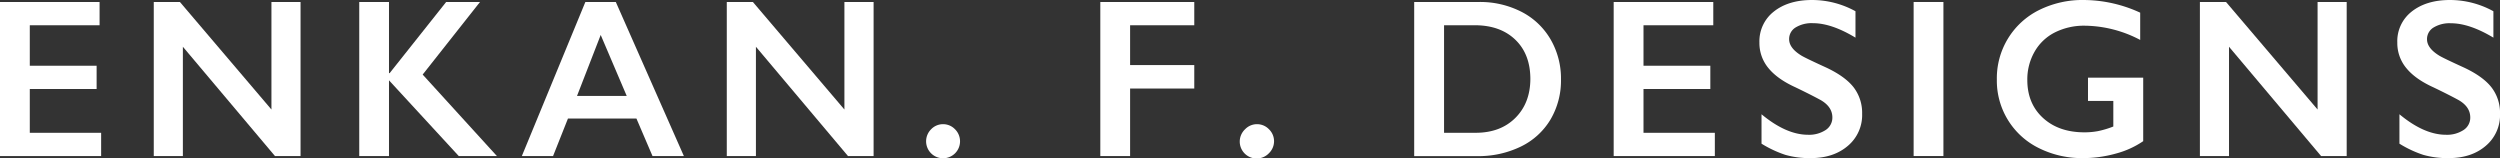
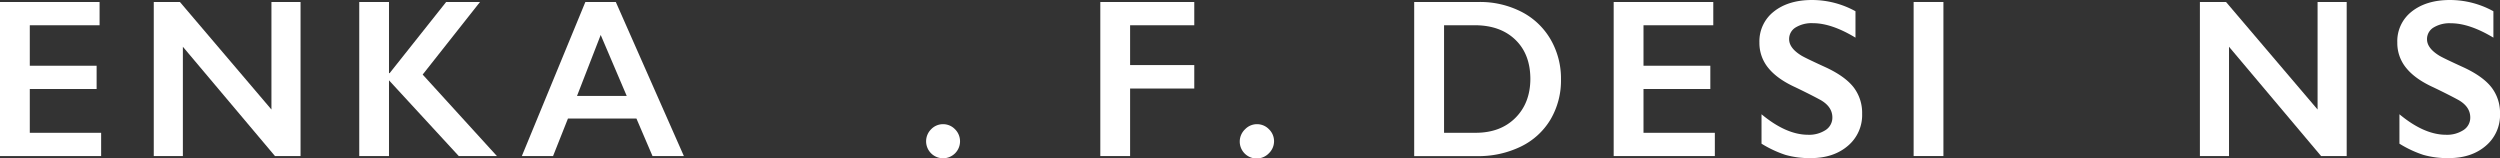
<svg xmlns="http://www.w3.org/2000/svg" viewBox="0 0 996.17 62.97">
  <rect x="0" y="0" width="996.17" height="62.97" fill="#333333" stroke="none" />
  <g id="レイヤー_2" data-name="レイヤー 2">
    <g id="Texts">
      <path d="M39.68.79v9.27H11.87V26.19H38.5v9.27H11.87V52.91H40.3v9.27H0V.79Z" style="fill:#fff" />
      <path d="M71.69.79l36.47,42.85V.79h11.6V62.18H109.57L72.87,18.63V62.18H61.27V.79Z" style="fill:#fff" />
      <path d="M155,.79V29.14h.26L177.78.79h13.49L168.42,29.71,198,62.18h-15.2L155,32V62.18H143.15V.79Z" style="fill:#fff" />
      <path d="M245.38.79,272.5,62.18H260L253.6,47.24H226.31l-5.93,14.94H207.94L233.25.79ZM229.92,38.23h19.81l-10.37-24.3Z" style="fill:#fff" />
-       <path d="M300,.79l36.47,42.85V.79H348.1V62.18H337.9L301.21,18.63V62.18H289.6V.79Z" style="fill:#fff" />
      <path d="M375.79,49.48a6.59,6.59,0,0,1,4.73,2,6.76,6.76,0,1,1-9.47,0A6.56,6.56,0,0,1,375.79,49.48Z" style="fill:#fff" />
      <path d="M475.88.79v9.27H450.31V25.93h25.57v9.36H450.31V62.18H438.44V.79Z" style="fill:#fff" />
      <path d="M500.9,49.48a6.57,6.57,0,0,1,4.72,2,6.62,6.62,0,0,1,.07,9.51,6.74,6.74,0,1,1-9.54-9.51A6.57,6.57,0,0,1,500.9,49.48Z" style="fill:#fff" />
      <path d="M589.25.79a36.17,36.17,0,0,1,17,3.91,28.36,28.36,0,0,1,11.61,11A31,31,0,0,1,622,31.6a30.57,30.57,0,0,1-4.16,16,27.88,27.88,0,0,1-11.8,10.79,38.64,38.64,0,0,1-17.53,3.82h-25V.79ZM588,52.91q9.86,0,15.8-5.91t6-15.49q0-9.93-6-15.69t-16.15-5.76H575.41V52.91Z" style="fill:#fff" />
      <path d="M682.69.79v9.27H654.88V26.19h26.63v9.27H654.88V52.91h28.43v9.27H643V.79Z" style="fill:#fff" />
      <path d="M722.08,0a35.87,35.87,0,0,1,17.27,4.48V15q-9.54-5.76-16.92-5.76a12.23,12.23,0,0,0-7,1.74,5.37,5.37,0,0,0-2.52,4.63c0,2.32,1.56,4.46,4.7,6.42q1.32.89,10.15,4.92,7.56,3.57,10.9,7.91A16.72,16.72,0,0,1,742,45.35a16,16,0,0,1-5.69,12.77Q730.6,63,721.55,63a35.09,35.09,0,0,1-10.13-1.29,44.41,44.41,0,0,1-9.51-4.46V45.53q9.84,8.17,18.55,8.17a12,12,0,0,0,7-1.89,5.87,5.87,0,0,0,2.68-5c0-2.84-1.56-5.15-4.66-6.94q-3.87-2.11-10-5.06-7.24-3.28-10.83-7.69a15.61,15.61,0,0,1-3.58-10.19,15,15,0,0,1,5.76-12.33Q712.63,0,722.08,0Z" style="fill:#fff" />
      <path d="M774.39.79V62.18H762.52V.79Z" style="fill:#fff" />
-       <path d="M830.3,0a54.23,54.23,0,0,1,22.5,5.05V15.91a48.27,48.27,0,0,0-22-5.67,25.82,25.82,0,0,0-12,2.68,19.26,19.26,0,0,0-8.1,7.71,22.22,22.22,0,0,0-2.88,11.23q0,9.41,6.26,15.14t16.5,5.73a29.18,29.18,0,0,0,5.38-.48,36.79,36.79,0,0,0,6.13-1.84V40.21H832V30.94h22V56.25a35.4,35.4,0,0,1-10.88,4.94A48.51,48.51,0,0,1,830,63a38.3,38.3,0,0,1-17.6-4,29.88,29.88,0,0,1-16.72-27.29A30.29,30.29,0,0,1,812.52,4,38.85,38.85,0,0,1,830.3,0Z" style="fill:#fff" />
      <path d="M887,.79l36.48,42.85V.79h11.6V62.18h-10.2L888.19,18.63V62.18h-11.6V.79Z" style="fill:#fff" />
      <path d="M976.27,0a35.9,35.9,0,0,1,17.27,4.48V15Q984,9.27,976.62,9.27a12.21,12.21,0,0,0-7,1.74,5.36,5.36,0,0,0-2.53,4.63q0,3.48,4.7,6.42,1.32.89,10.16,4.92,7.56,3.57,10.89,7.91a16.66,16.66,0,0,1,3.34,10.46,16,16,0,0,1-5.69,12.77Q984.8,63,975.74,63a35,35,0,0,1-10.13-1.29,44,44,0,0,1-9.51-4.46V45.53q9.84,8.17,18.54,8.17a11.93,11.93,0,0,0,7-1.89,5.84,5.84,0,0,0,2.68-5q0-4.26-4.66-6.94-3.86-2.11-10-5.06-7.25-3.28-10.83-7.69a15.61,15.61,0,0,1-3.58-10.19,14.94,14.94,0,0,1,5.75-12.33Q966.82,0,976.27,0Z" style="fill:#fff" />
    </g>
  </g>
</svg>